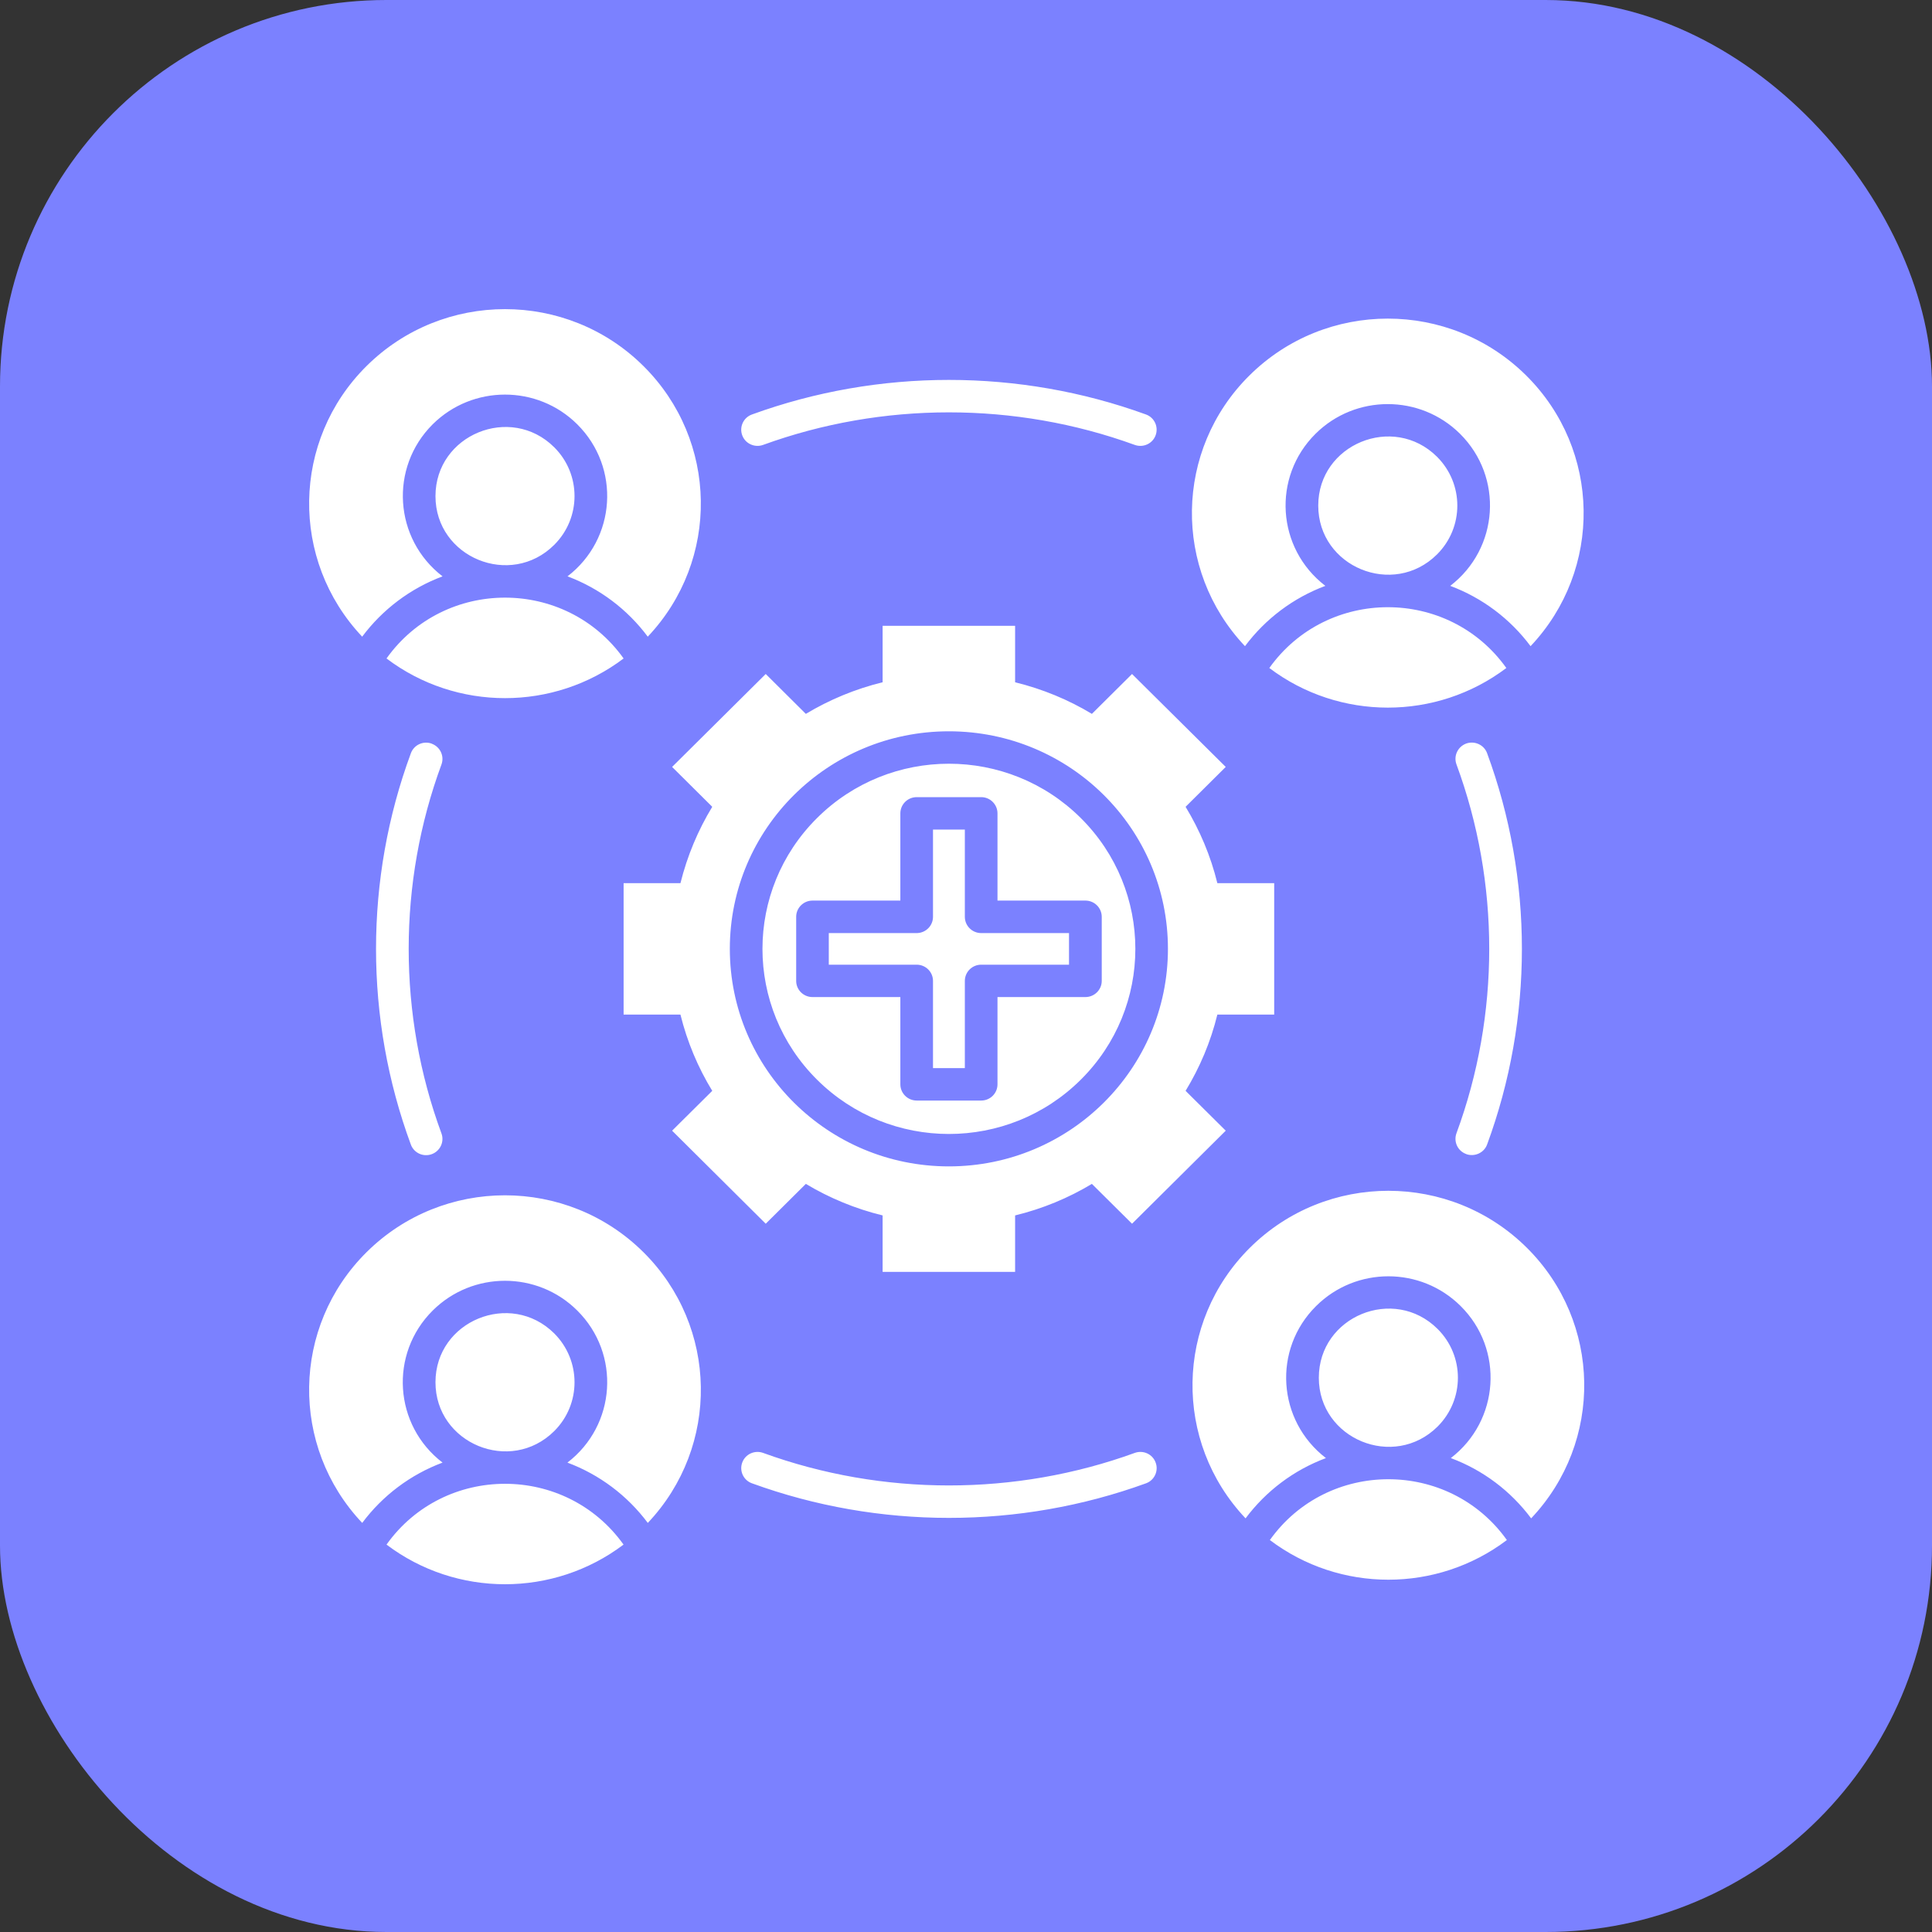
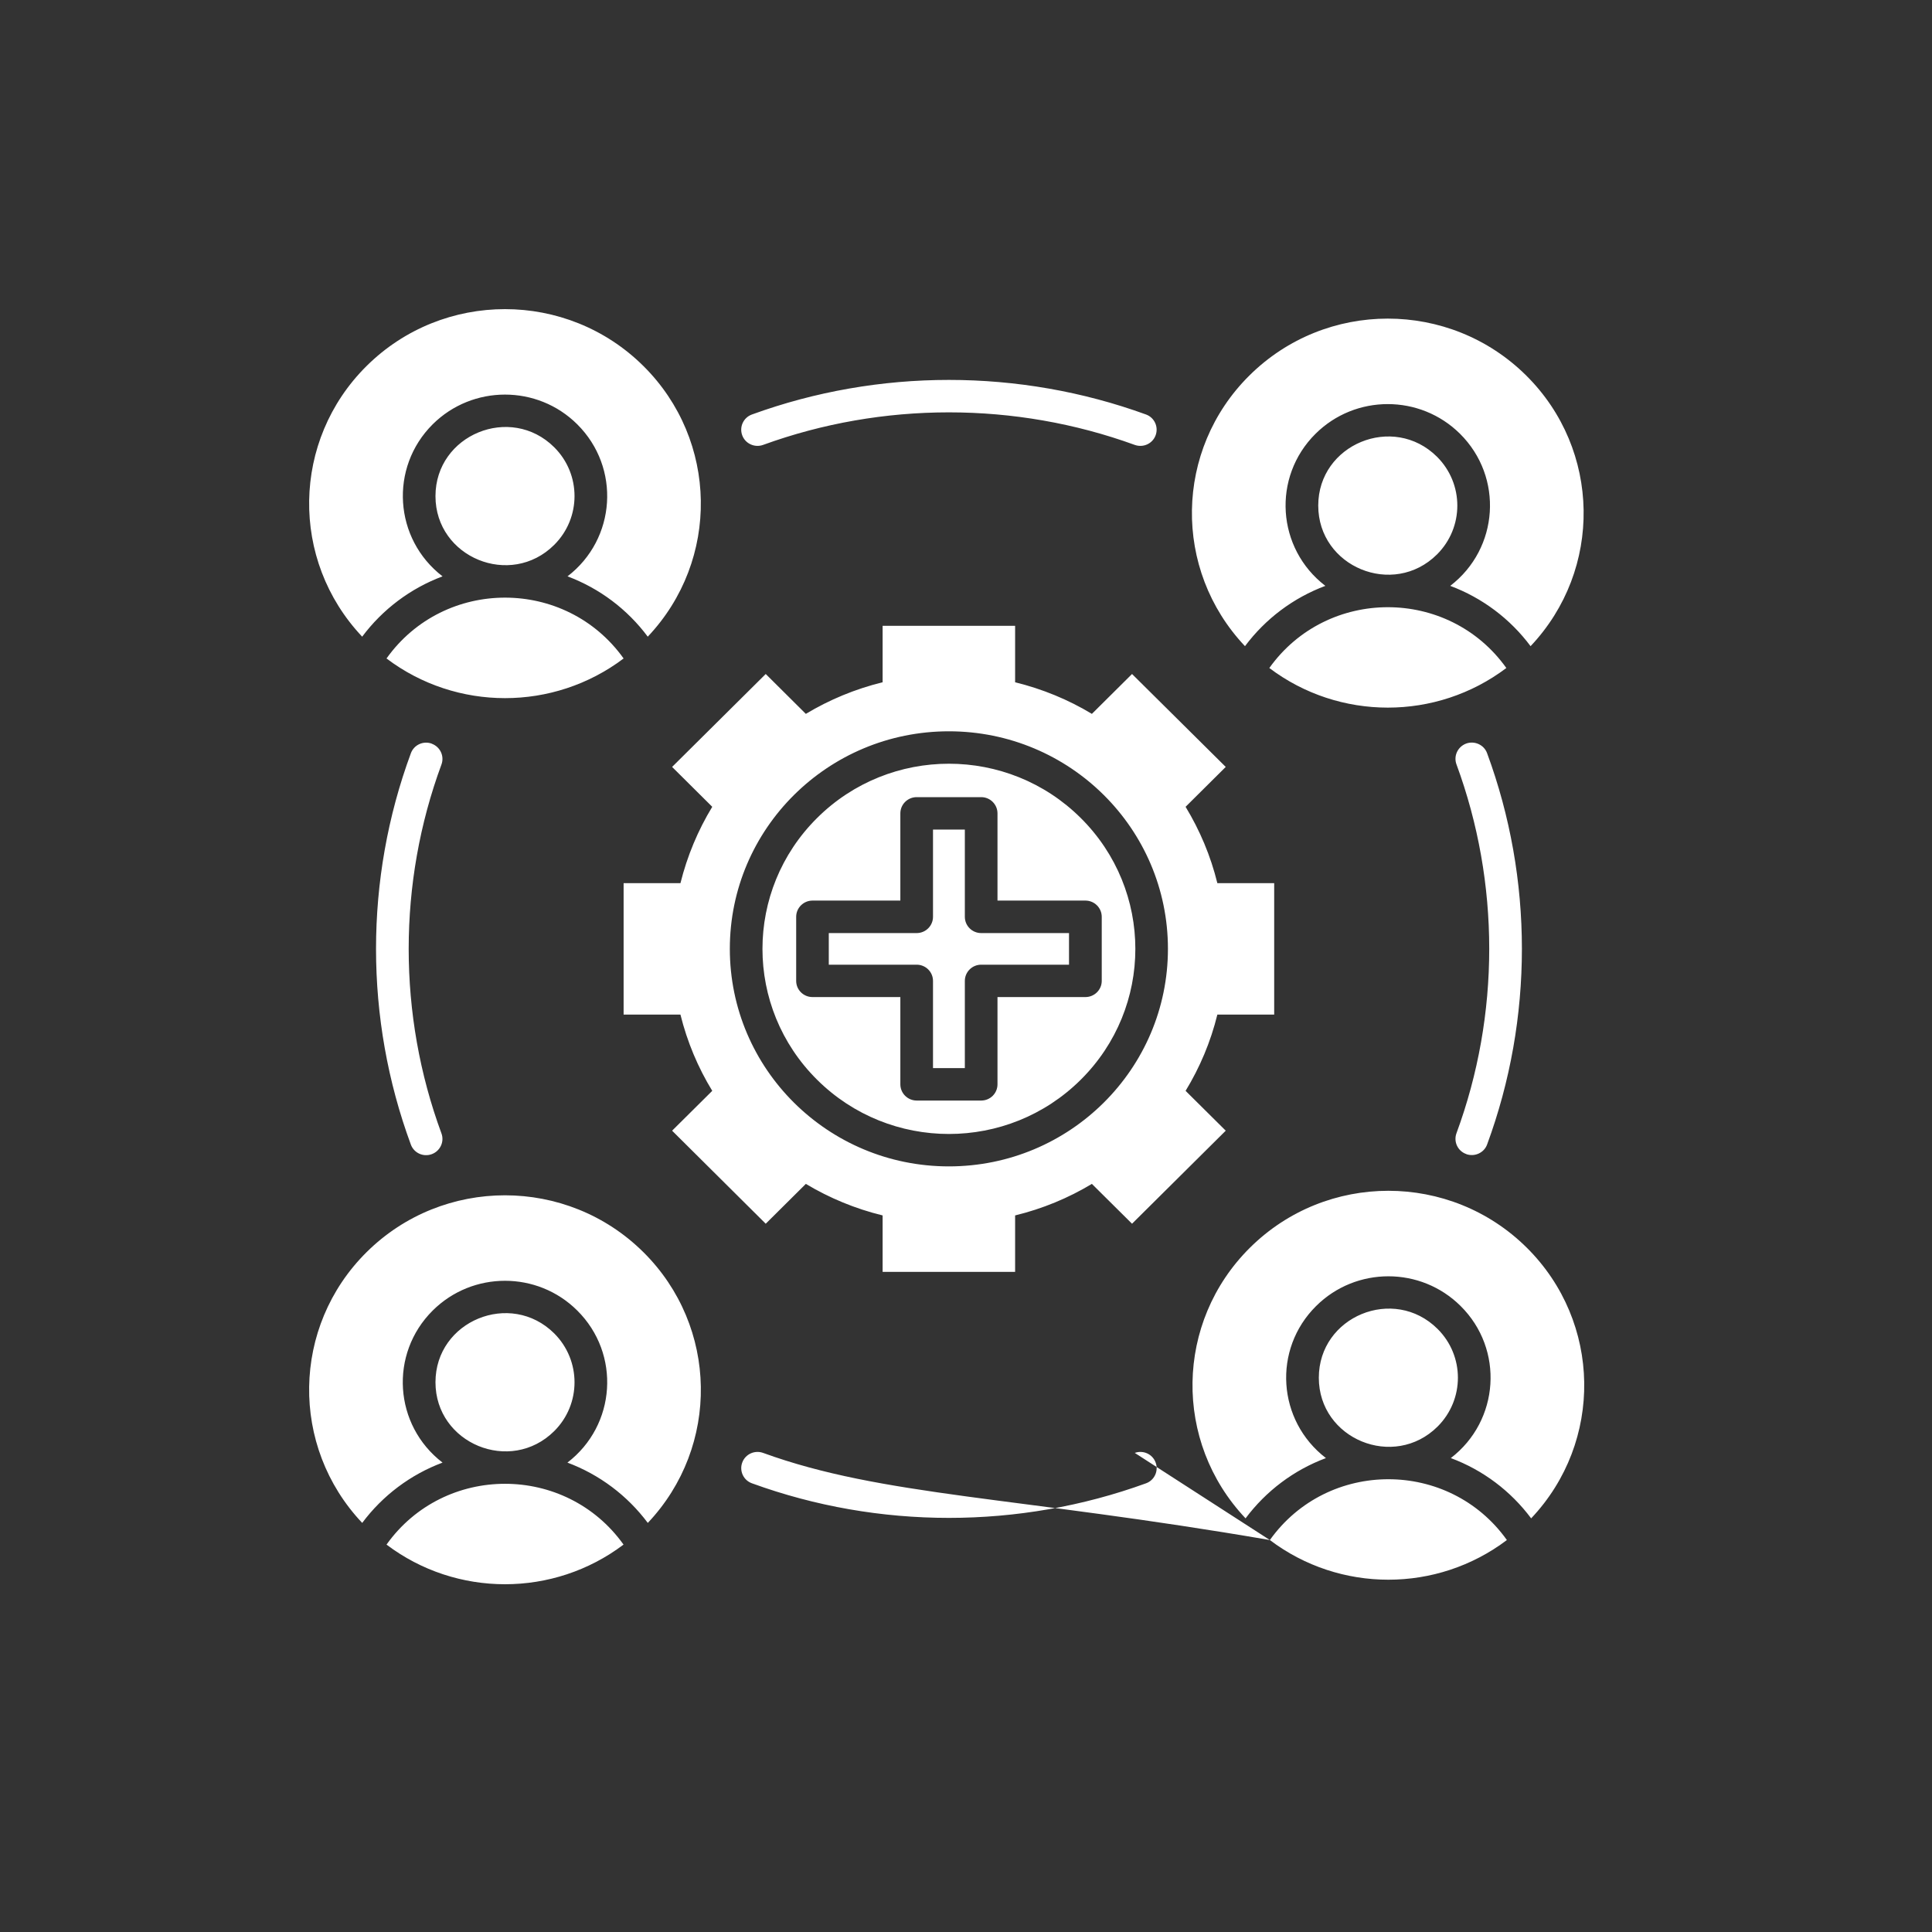
<svg xmlns="http://www.w3.org/2000/svg" width="50" height="50" viewBox="0 0 50 50" fill="none">
  <rect x="0" y="0" width="50" height="50" fill="#333333" stroke="none" />
-   <rect width="50" height="50" rx="10" fill="#7B81FF" />
-   <path d="M34.116 13.084C34.116 11.497 36.058 10.698 37.189 11.82C37.891 12.52 37.891 13.65 37.189 14.349C36.058 15.472 34.116 14.673 34.116 13.084ZM19.749 11.514C22.838 10.391 26.278 10.391 29.367 11.514C29.587 11.593 29.829 11.482 29.908 11.264C29.987 11.046 29.876 10.806 29.659 10.727C26.378 9.534 22.738 9.534 19.46 10.727C19.241 10.806 19.129 11.046 19.208 11.264C19.287 11.482 19.532 11.593 19.749 11.514ZM37.945 29.868C38.162 29.946 38.407 29.836 38.486 29.62C39.687 26.363 39.687 22.748 38.486 19.493C38.407 19.275 38.162 19.165 37.945 19.243C37.725 19.325 37.614 19.565 37.693 19.781C38.824 22.847 38.824 26.262 37.693 29.329C37.614 29.547 37.725 29.788 37.945 29.866V29.868ZM27.969 21.169C29.854 23.041 29.854 26.073 27.969 27.944C26.085 29.815 23.031 29.815 21.147 27.944C19.261 26.073 19.261 23.041 21.147 21.169C23.031 19.297 26.085 19.297 27.969 21.169ZM28.09 23.307H25.815V21.05C25.815 20.819 25.626 20.63 25.395 20.63H23.724C23.491 20.63 23.301 20.817 23.301 21.05V23.307H21.028C20.795 23.307 20.605 23.495 20.605 23.727V25.386C20.605 25.617 20.794 25.804 21.028 25.804H23.301V28.062C23.301 28.293 23.49 28.482 23.724 28.482H25.395C25.626 28.482 25.815 28.295 25.815 28.062V25.804H28.09C28.322 25.804 28.513 25.617 28.513 25.386V23.727C28.513 23.496 28.324 23.307 28.09 23.307ZM34.3 15.162C33.038 14.194 32.916 12.348 34.046 11.226C35.078 10.202 36.752 10.202 37.785 11.226C38.915 12.348 38.794 14.194 37.532 15.162C38.363 15.473 39.084 16.016 39.611 16.723C41.485 14.741 41.435 11.641 39.5 9.72C37.52 7.754 34.311 7.754 32.332 9.72C30.396 11.641 30.346 14.741 32.22 16.723C32.748 16.016 33.469 15.473 34.3 15.162ZM31.505 26.258C31.332 26.963 31.051 27.627 30.683 28.231L31.722 29.262L29.297 31.67L28.258 30.639C27.65 31.005 26.98 31.283 26.271 31.455V32.916H22.842V31.455C22.135 31.283 21.465 31.004 20.855 30.639L19.817 31.67L17.394 29.262L18.433 28.231C18.064 27.627 17.784 26.962 17.61 26.258H16.139V22.856H17.61C17.786 22.15 18.064 21.487 18.433 20.88L17.394 19.848L19.817 17.443L20.855 18.475C21.466 18.108 22.135 17.83 22.842 17.657V16.196H26.271V17.657C26.982 17.832 27.65 18.108 28.258 18.475L29.297 17.443L31.722 19.848L30.683 20.88C31.051 21.487 31.332 22.15 31.505 22.856H32.976V26.258H31.505ZM30.226 24.555C30.226 21.446 27.688 18.926 24.557 18.926C21.426 18.926 18.888 21.446 18.888 24.555C18.888 27.665 21.426 30.186 24.557 30.186C27.688 30.186 30.226 27.663 30.226 24.555ZM24.97 23.727V21.469H24.146V23.727C24.146 23.959 23.957 24.148 23.723 24.148H21.449V24.966H23.723C23.956 24.966 24.146 25.153 24.146 25.386V27.643H24.97V25.386C24.97 25.155 25.159 24.966 25.393 24.966H27.666V24.148H25.393C25.16 24.148 24.97 23.96 24.97 23.727ZM11.453 14.916C10.194 13.948 10.072 12.102 11.199 10.98C12.232 9.956 13.907 9.956 14.938 10.98C16.068 12.102 15.947 13.949 14.687 14.916C15.517 15.227 16.237 15.77 16.764 16.477C18.638 14.496 18.589 11.396 16.653 9.474C14.675 7.509 11.464 7.509 9.485 9.474C7.549 11.396 7.501 14.495 9.373 16.477C9.902 15.77 10.622 15.227 11.453 14.916ZM38.984 17.288C37.488 15.19 34.347 15.19 32.85 17.288C34.66 18.655 37.174 18.655 38.984 17.288ZM32.864 39.856C34.673 41.225 37.188 41.225 38.998 39.856C37.502 37.758 34.36 37.758 32.864 39.856ZM29.368 37.601C26.279 38.724 22.838 38.724 19.749 37.601C19.532 37.522 19.288 37.633 19.209 37.851C19.129 38.067 19.241 38.31 19.461 38.388C22.738 39.581 26.378 39.581 29.659 38.388C29.876 38.31 29.989 38.067 29.908 37.851C29.829 37.633 29.587 37.522 29.368 37.601ZM9.485 32.408C7.549 34.33 7.5 37.431 9.374 39.413C9.901 38.706 10.622 38.163 11.453 37.852C10.191 36.884 10.07 35.038 11.199 33.916C12.232 32.89 13.907 32.89 14.939 33.916C16.069 35.038 15.947 36.884 14.685 37.852C15.516 38.163 16.237 38.706 16.765 39.413C18.639 37.431 18.589 34.33 16.653 32.408C14.674 30.443 11.464 30.443 9.485 32.408ZM39.515 32.292C37.535 30.326 34.326 30.326 32.347 32.292C30.411 34.214 30.361 37.313 32.235 39.295C32.763 38.588 33.484 38.045 34.315 37.735C33.053 36.766 32.931 34.92 34.061 33.8C35.094 32.774 36.769 32.774 37.801 33.8C38.93 34.918 38.809 36.766 37.547 37.735C38.378 38.044 39.099 38.588 39.626 39.295C41.501 37.313 41.45 34.214 39.515 32.292ZM37.204 36.92C37.906 36.22 37.906 35.09 37.204 34.392C36.073 33.268 34.131 34.067 34.131 35.656C34.131 37.243 36.073 38.042 37.204 36.92ZM14.343 37.037C15.044 36.34 15.044 35.208 14.343 34.508C13.211 33.386 11.27 34.185 11.27 35.772C11.27 37.36 13.211 38.16 14.343 37.037ZM16.139 17.041C14.64 14.942 11.5 14.942 10.003 17.041C11.812 18.41 14.327 18.41 16.139 17.041ZM14.343 14.101C15.044 13.404 15.044 12.272 14.343 11.575C13.213 10.452 11.27 11.251 11.27 12.84C11.27 14.427 13.213 15.226 14.343 14.101ZM10.003 39.974C11.812 41.342 14.326 41.342 16.137 39.974C14.64 37.876 11.499 37.876 10.003 39.974ZM11.173 19.245C10.954 19.166 10.712 19.277 10.633 19.495C9.431 22.75 9.431 26.364 10.633 29.622C10.712 29.838 10.954 29.95 11.173 29.87C11.39 29.791 11.505 29.551 11.425 29.333C10.294 26.265 10.294 22.849 11.425 19.785C11.505 19.567 11.392 19.327 11.173 19.247V19.245Z" fill="white" />
+   <path d="M34.116 13.084C34.116 11.497 36.058 10.698 37.189 11.82C37.891 12.52 37.891 13.65 37.189 14.349C36.058 15.472 34.116 14.673 34.116 13.084ZM19.749 11.514C22.838 10.391 26.278 10.391 29.367 11.514C29.587 11.593 29.829 11.482 29.908 11.264C29.987 11.046 29.876 10.806 29.659 10.727C26.378 9.534 22.738 9.534 19.46 10.727C19.241 10.806 19.129 11.046 19.208 11.264C19.287 11.482 19.532 11.593 19.749 11.514ZM37.945 29.868C38.162 29.946 38.407 29.836 38.486 29.62C39.687 26.363 39.687 22.748 38.486 19.493C38.407 19.275 38.162 19.165 37.945 19.243C37.725 19.325 37.614 19.565 37.693 19.781C38.824 22.847 38.824 26.262 37.693 29.329C37.614 29.547 37.725 29.788 37.945 29.866V29.868ZM27.969 21.169C29.854 23.041 29.854 26.073 27.969 27.944C26.085 29.815 23.031 29.815 21.147 27.944C19.261 26.073 19.261 23.041 21.147 21.169C23.031 19.297 26.085 19.297 27.969 21.169ZM28.09 23.307H25.815V21.05C25.815 20.819 25.626 20.63 25.395 20.63H23.724C23.491 20.63 23.301 20.817 23.301 21.05V23.307H21.028C20.795 23.307 20.605 23.495 20.605 23.727V25.386C20.605 25.617 20.794 25.804 21.028 25.804H23.301V28.062C23.301 28.293 23.49 28.482 23.724 28.482H25.395C25.626 28.482 25.815 28.295 25.815 28.062V25.804H28.09C28.322 25.804 28.513 25.617 28.513 25.386V23.727C28.513 23.496 28.324 23.307 28.09 23.307ZM34.3 15.162C33.038 14.194 32.916 12.348 34.046 11.226C35.078 10.202 36.752 10.202 37.785 11.226C38.915 12.348 38.794 14.194 37.532 15.162C38.363 15.473 39.084 16.016 39.611 16.723C41.485 14.741 41.435 11.641 39.5 9.72C37.52 7.754 34.311 7.754 32.332 9.72C30.396 11.641 30.346 14.741 32.22 16.723C32.748 16.016 33.469 15.473 34.3 15.162ZM31.505 26.258C31.332 26.963 31.051 27.627 30.683 28.231L31.722 29.262L29.297 31.67L28.258 30.639C27.65 31.005 26.98 31.283 26.271 31.455V32.916H22.842V31.455C22.135 31.283 21.465 31.004 20.855 30.639L19.817 31.67L17.394 29.262L18.433 28.231C18.064 27.627 17.784 26.962 17.61 26.258H16.139V22.856H17.61C17.786 22.15 18.064 21.487 18.433 20.88L17.394 19.848L19.817 17.443L20.855 18.475C21.466 18.108 22.135 17.83 22.842 17.657V16.196H26.271V17.657C26.982 17.832 27.65 18.108 28.258 18.475L29.297 17.443L31.722 19.848L30.683 20.88C31.051 21.487 31.332 22.15 31.505 22.856H32.976V26.258H31.505ZM30.226 24.555C30.226 21.446 27.688 18.926 24.557 18.926C21.426 18.926 18.888 21.446 18.888 24.555C18.888 27.665 21.426 30.186 24.557 30.186C27.688 30.186 30.226 27.663 30.226 24.555ZM24.97 23.727V21.469H24.146V23.727C24.146 23.959 23.957 24.148 23.723 24.148H21.449V24.966H23.723C23.956 24.966 24.146 25.153 24.146 25.386V27.643H24.97V25.386C24.97 25.155 25.159 24.966 25.393 24.966H27.666V24.148H25.393C25.16 24.148 24.97 23.96 24.97 23.727ZM11.453 14.916C10.194 13.948 10.072 12.102 11.199 10.98C12.232 9.956 13.907 9.956 14.938 10.98C16.068 12.102 15.947 13.949 14.687 14.916C15.517 15.227 16.237 15.77 16.764 16.477C18.638 14.496 18.589 11.396 16.653 9.474C14.675 7.509 11.464 7.509 9.485 9.474C7.549 11.396 7.501 14.495 9.373 16.477C9.902 15.77 10.622 15.227 11.453 14.916ZM38.984 17.288C37.488 15.19 34.347 15.19 32.85 17.288C34.66 18.655 37.174 18.655 38.984 17.288ZM32.864 39.856C34.673 41.225 37.188 41.225 38.998 39.856C37.502 37.758 34.36 37.758 32.864 39.856ZC26.279 38.724 22.838 38.724 19.749 37.601C19.532 37.522 19.288 37.633 19.209 37.851C19.129 38.067 19.241 38.31 19.461 38.388C22.738 39.581 26.378 39.581 29.659 38.388C29.876 38.31 29.989 38.067 29.908 37.851C29.829 37.633 29.587 37.522 29.368 37.601ZM9.485 32.408C7.549 34.33 7.5 37.431 9.374 39.413C9.901 38.706 10.622 38.163 11.453 37.852C10.191 36.884 10.07 35.038 11.199 33.916C12.232 32.89 13.907 32.89 14.939 33.916C16.069 35.038 15.947 36.884 14.685 37.852C15.516 38.163 16.237 38.706 16.765 39.413C18.639 37.431 18.589 34.33 16.653 32.408C14.674 30.443 11.464 30.443 9.485 32.408ZM39.515 32.292C37.535 30.326 34.326 30.326 32.347 32.292C30.411 34.214 30.361 37.313 32.235 39.295C32.763 38.588 33.484 38.045 34.315 37.735C33.053 36.766 32.931 34.92 34.061 33.8C35.094 32.774 36.769 32.774 37.801 33.8C38.93 34.918 38.809 36.766 37.547 37.735C38.378 38.044 39.099 38.588 39.626 39.295C41.501 37.313 41.45 34.214 39.515 32.292ZM37.204 36.92C37.906 36.22 37.906 35.09 37.204 34.392C36.073 33.268 34.131 34.067 34.131 35.656C34.131 37.243 36.073 38.042 37.204 36.92ZM14.343 37.037C15.044 36.34 15.044 35.208 14.343 34.508C13.211 33.386 11.27 34.185 11.27 35.772C11.27 37.36 13.211 38.16 14.343 37.037ZM16.139 17.041C14.64 14.942 11.5 14.942 10.003 17.041C11.812 18.41 14.327 18.41 16.139 17.041ZM14.343 14.101C15.044 13.404 15.044 12.272 14.343 11.575C13.213 10.452 11.27 11.251 11.27 12.84C11.27 14.427 13.213 15.226 14.343 14.101ZM10.003 39.974C11.812 41.342 14.326 41.342 16.137 39.974C14.64 37.876 11.499 37.876 10.003 39.974ZM11.173 19.245C10.954 19.166 10.712 19.277 10.633 19.495C9.431 22.75 9.431 26.364 10.633 29.622C10.712 29.838 10.954 29.95 11.173 29.87C11.39 29.791 11.505 29.551 11.425 29.333C10.294 26.265 10.294 22.849 11.425 19.785C11.505 19.567 11.392 19.327 11.173 19.247V19.245Z" fill="white" />
</svg>